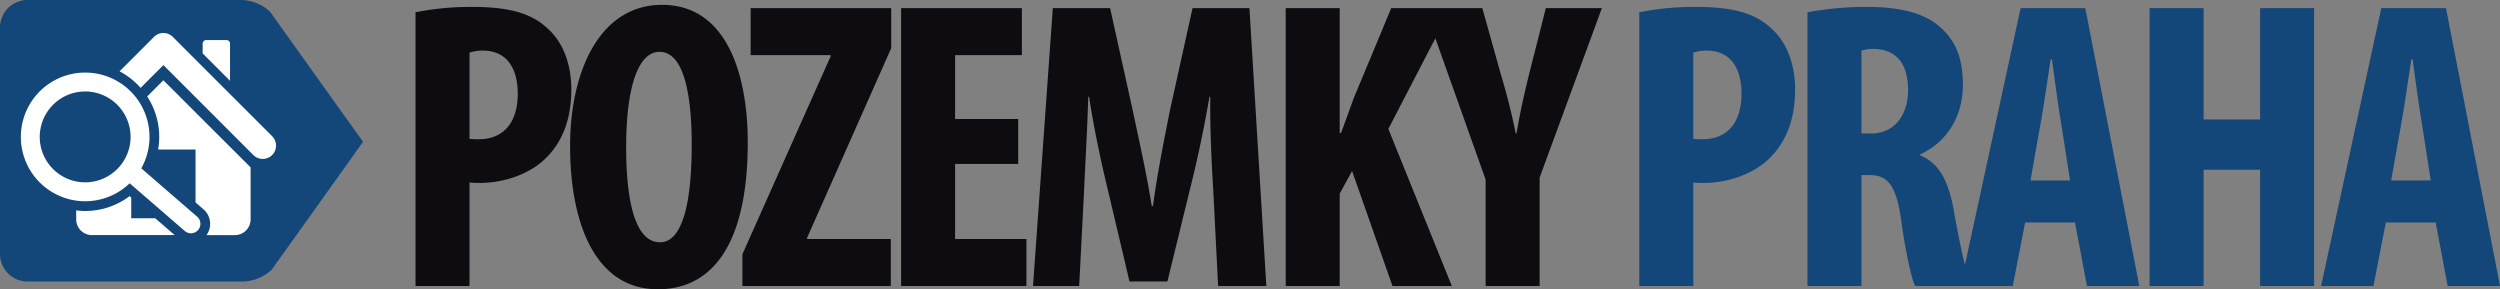
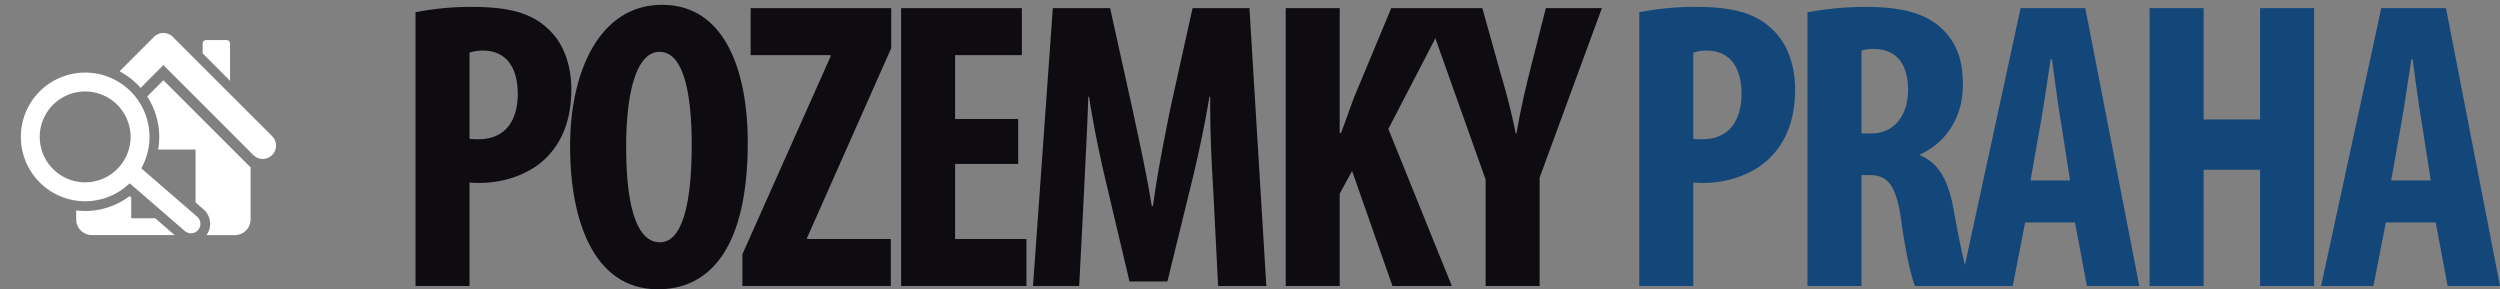
<svg xmlns="http://www.w3.org/2000/svg" id="_76_pozemky" data-name="76_pozemky" width="970.361" height="112.28" viewBox="0 0 970.361 112.28">
  <rect x="0" y="0" width="970.361" height="112.28" fill="#808080" stroke="none" />
  <path id="Path_525" data-name="Path 525" d="M9.28,0H30.24V-40.16A36.162,36.162,0,0,0,34.4-40c8.8,0,19.52-3.2,26.24-10.4,5.6-5.92,9.12-14.24,9.12-25.92,0-9.12-2.88-18.08-9.28-23.68-6.88-6.56-16.8-8.32-29.28-8.32a109.671,109.671,0,0,0-21.92,2.08ZM30.24-90.56a15.628,15.628,0,0,1,5.12-.8c9.76,0,13.6,7.36,13.6,16.8,0,10.08-4.64,17.6-15.2,17.6a24.772,24.772,0,0,1-3.52-.16Zm74.72-18.56c-24,0-35.68,25.44-35.68,54.88,0,29.6,9.6,55.52,34.08,55.52,20.48,0,34.88-16.48,34.88-57.12C138.24-80.48,130.88-109.12,104.96-109.12ZM104-90.88c9.6,0,12.48,17.12,12.48,36,0,21.92-3.36,37.92-12.32,37.92-8.48,0-13.12-12.48-13.12-36.96C91.04-77.12,95.68-90.88,104-90.88ZM136.16,0h57.6V-18.24H161.28v-.48l32.64-73.6v-15.52H139.36V-89.6H170.4v.48l-34.24,76.8ZM243.2-64.8H218.72V-89.6h25.92v-18.24H197.76V0H246.4V-18.24H218.72V-47.36H243.2ZM320.8,0h18.72l-6.56-107.84H310.88L302.24-68.8c-2.72,13.6-5.12,25.76-6.72,37.76h-.48c-1.92-12.16-4.64-24.16-7.52-37.76l-8.64-39.04H256.64L248.96,0h17.92l1.92-37.44c.48-10.72,1.28-24.32,1.6-36h.32c1.76,11.68,4.64,25.12,6.72,33.76L286.4-1.76h14.72l9.44-38.56c2.08-8.32,4.96-21.6,6.88-33.12h.32c-.16,11.52.48,25.44,1.12,35.68Zm26.24,0H368V-35.84l4.8-8.8L388.48,0h23.04L386.88-60.96l24.32-46.88H388L373.6-73.28c-1.76,4.64-3.36,9.44-5.12,13.92H368v-48.48H347.04ZM445.6,0V-42.08l24.16-65.76H448l-6.4,25.28c-1.92,7.68-3.68,15.52-4.96,23.36h-.32c-1.6-8-3.68-16-5.76-22.88l-7.2-25.76h-22.4l23.68,66.56V0Z" transform="translate(152.001 111)" fill="#0f0c11" />
  <path id="Path_526" data-name="Path 526" d="M9.28,0H30.24V-40.16A36.162,36.162,0,0,0,34.4-40c8.8,0,19.52-3.2,26.24-10.4,5.6-5.92,9.12-14.24,9.12-25.92,0-9.12-2.88-18.08-9.28-23.68-6.88-6.56-16.8-8.32-29.28-8.32a109.671,109.671,0,0,0-21.92,2.08ZM30.24-90.56a15.628,15.628,0,0,1,5.12-.8c9.76,0,13.6,7.36,13.6,16.8,0,10.08-4.64,17.6-15.2,17.6a24.772,24.772,0,0,1-3.52-.16ZM74.56,0H95.52V-43.04h3.2c6.88,0,10.24,3.84,12.16,17.12,1.6,12,4,22.88,5.44,25.92h21.92c-1.92-4-4.8-17.28-6.88-29.28-2.08-11.68-5.76-18.4-13.12-21.44v-.32C129.12-56,134.88-66.4,134.88-77.92c0-9.28-2.08-16.48-8.64-22.4-6.88-6.24-17.28-8-28.8-8a125.247,125.247,0,0,0-22.88,2.08ZM95.52-91.36a15.355,15.355,0,0,1,5.12-.64c9.28.32,12.96,6.72,12.96,16,0,9.44-5.12,16.8-14.24,16.8H95.52ZM178.4-24.64,183.04,0h20.32L182.4-107.84H157.28L133.92,0h20.32l4.8-24.64ZM161.12-40.96l4-22.56c1.12-6.24,2.72-17.28,3.84-24.48h.48c.96,7.04,2.4,17.92,3.52,24.48l3.52,22.56Zm46.24-66.88V0h20.96V-45.12h21.92V0H271.2V-107.84H250.24v43.2H228.32v-43.2ZM318.4-24.64,323.04,0h20.32L322.4-107.84H297.28L273.92,0h20.32l4.8-24.64ZM301.12-40.96l4-22.56c1.12-6.24,2.72-17.28,3.84-24.48h.48c.96,7.04,2.4,17.92,3.52,24.48l3.52,22.56Z" transform="translate(627.001 111)" fill="#134679" />
  <g id="Group_31" data-name="Group 31" transform="translate(-30.591 -53.244)">
    <g id="Group_24" data-name="Group 24">
      <g id="Group_23" data-name="Group 23">
-         <path id="Path_61" data-name="Path 61" d="M41.28,162.515a10.7,10.7,0,0,1-10.689-10.7V63.936A10.7,10.7,0,0,1,41.28,53.244h83.069a16.962,16.962,0,0,1,11.119,4.61s35.6,49.891,36.036,50.392c.046.042-35.446,49.671-35.446,49.671a17.038,17.038,0,0,1-11.125,4.6Z" fill="#134679" />
-       </g>
+         </g>
    </g>
    <g id="Group_30" data-name="Group 30">
      <g id="Group_25" data-name="Group 25">
        <path id="Path_62" data-name="Path 62" d="M119.876,70.166a1.355,1.355,0,0,0-1.359-1.368h-7.873a1.37,1.37,0,0,0-1.391,1.368v3.82l10.623,10.63Z" fill="#fff" />
      </g>
      <g id="Group_26" data-name="Group 26">
        <path id="Path_63" data-name="Path 63" d="M85.432,118.579A24.959,24.959,0,0,0,65.684,81.493c-.687-.055-1.378-.081-2.059-.081A24.973,24.973,0,0,0,61.6,131.273c.69.056,1.376.084,2.063.084a24.946,24.946,0,0,0,17.264-6.969L102.311,142.9a3.7,3.7,0,0,0,2.1.885c.1.007.2.011.3.011a3.676,3.676,0,0,0,2.408-6.446Zm-4.214-10.754a17.663,17.663,0,0,1-17.567,16.192c-.476,0-.962-.023-1.451-.061a17.634,17.634,0,0,1,1.425-35.208c.486,0,.97.019,1.462.059A17.65,17.65,0,0,1,81.218,107.825Z" fill="#fff" />
      </g>
      <g id="Group_27" data-name="Group 27">
        <path id="Path_64" data-name="Path 64" d="M136.31,106.2,97.664,67.56a5.168,5.168,0,0,0-7.3,0L77,80.926a28.8,28.8,0,0,1,8.17,6.43l8.843-8.848,34.993,35a5.166,5.166,0,0,0,7.307-7.3Z" fill="#fff" />
      </g>
      <g id="Group_28" data-name="Group 28">
        <path id="Path_65" data-name="Path 65" d="M87.715,90.691A28.634,28.634,0,0,1,92.3,108.734c-.073.858-.187,1.712-.331,2.554h14.521v20.526l3.1,2.683a7.454,7.454,0,0,1,1.151,10h11.019a6.1,6.1,0,0,0,6.1-6.1V118.221L94.01,84.4Z" fill="#fff" />
      </g>
      <g id="Group_29" data-name="Group 29">
        <path id="Path_66" data-name="Path 66" d="M81.526,137.967V129.9l-.63-.54a28.513,28.513,0,0,1-17.231,5.773c-.794,0-1.586-.036-2.371-.1-.377-.032-.75-.077-1.126-.121v3.48a6.1,6.1,0,0,0,6.1,6.1H98.38l-7.54-6.531Z" fill="#fff" />
      </g>
    </g>
  </g>
</svg>